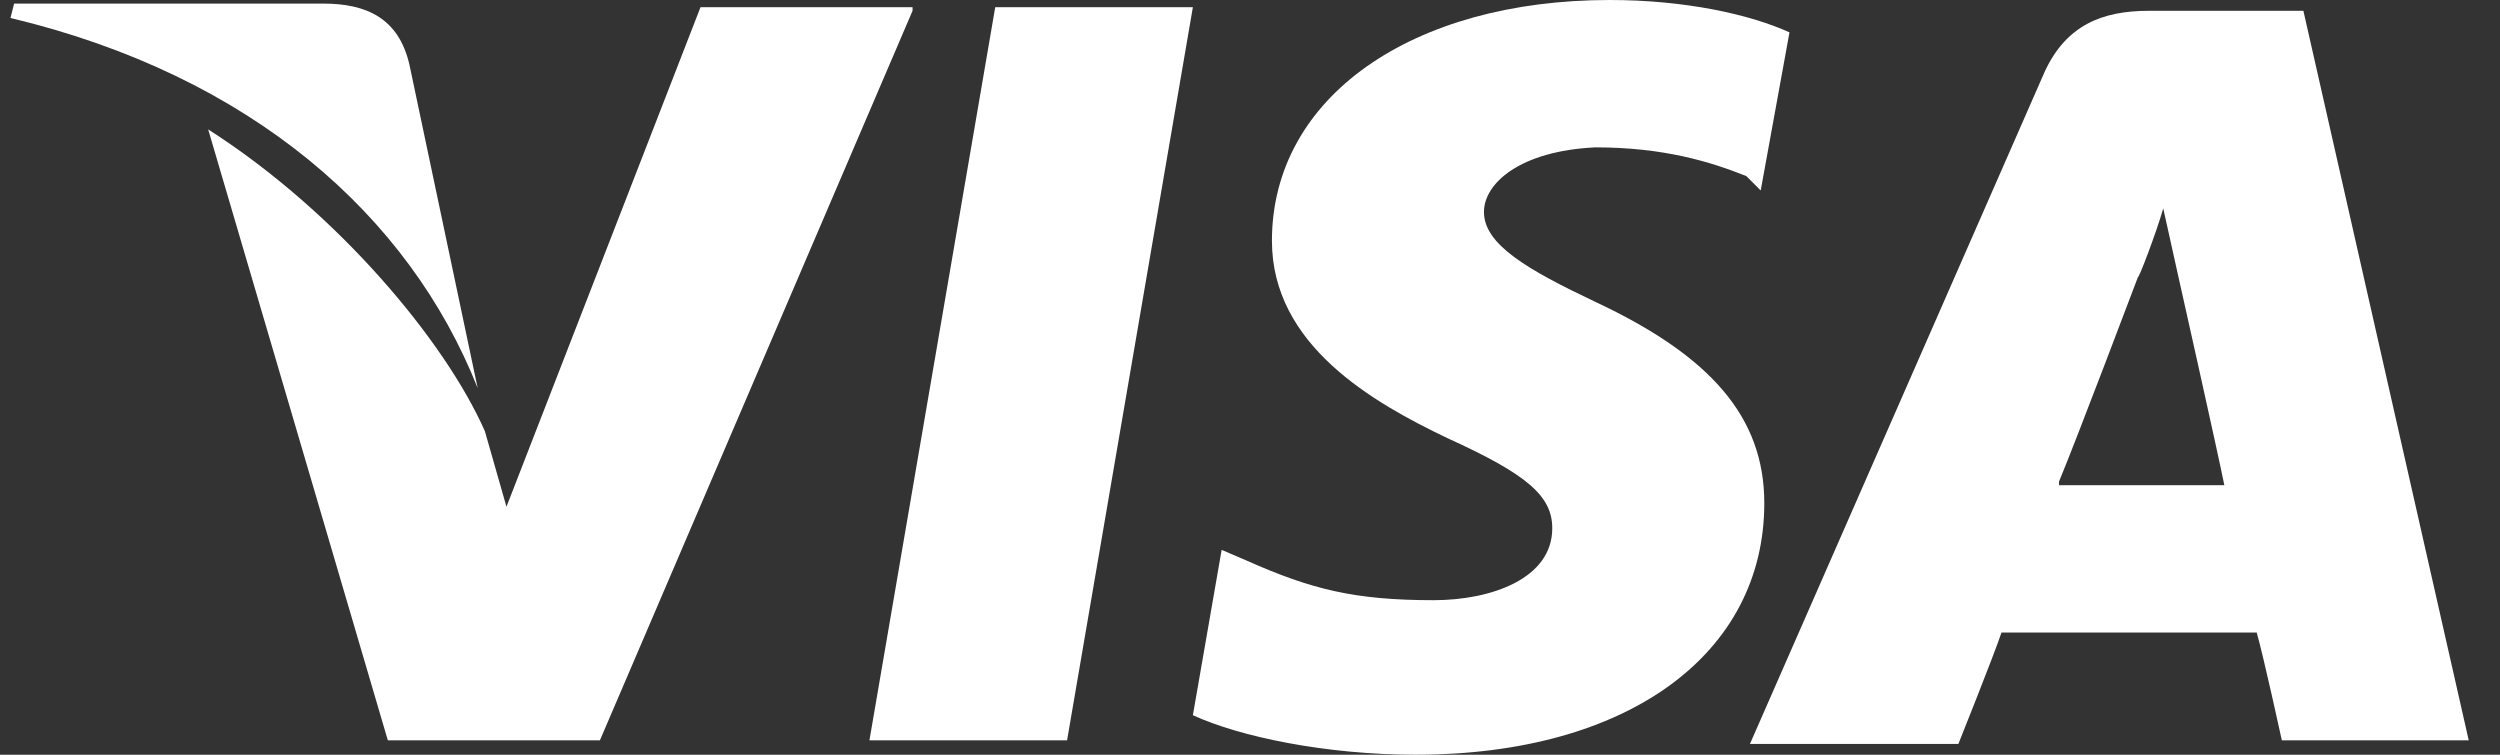
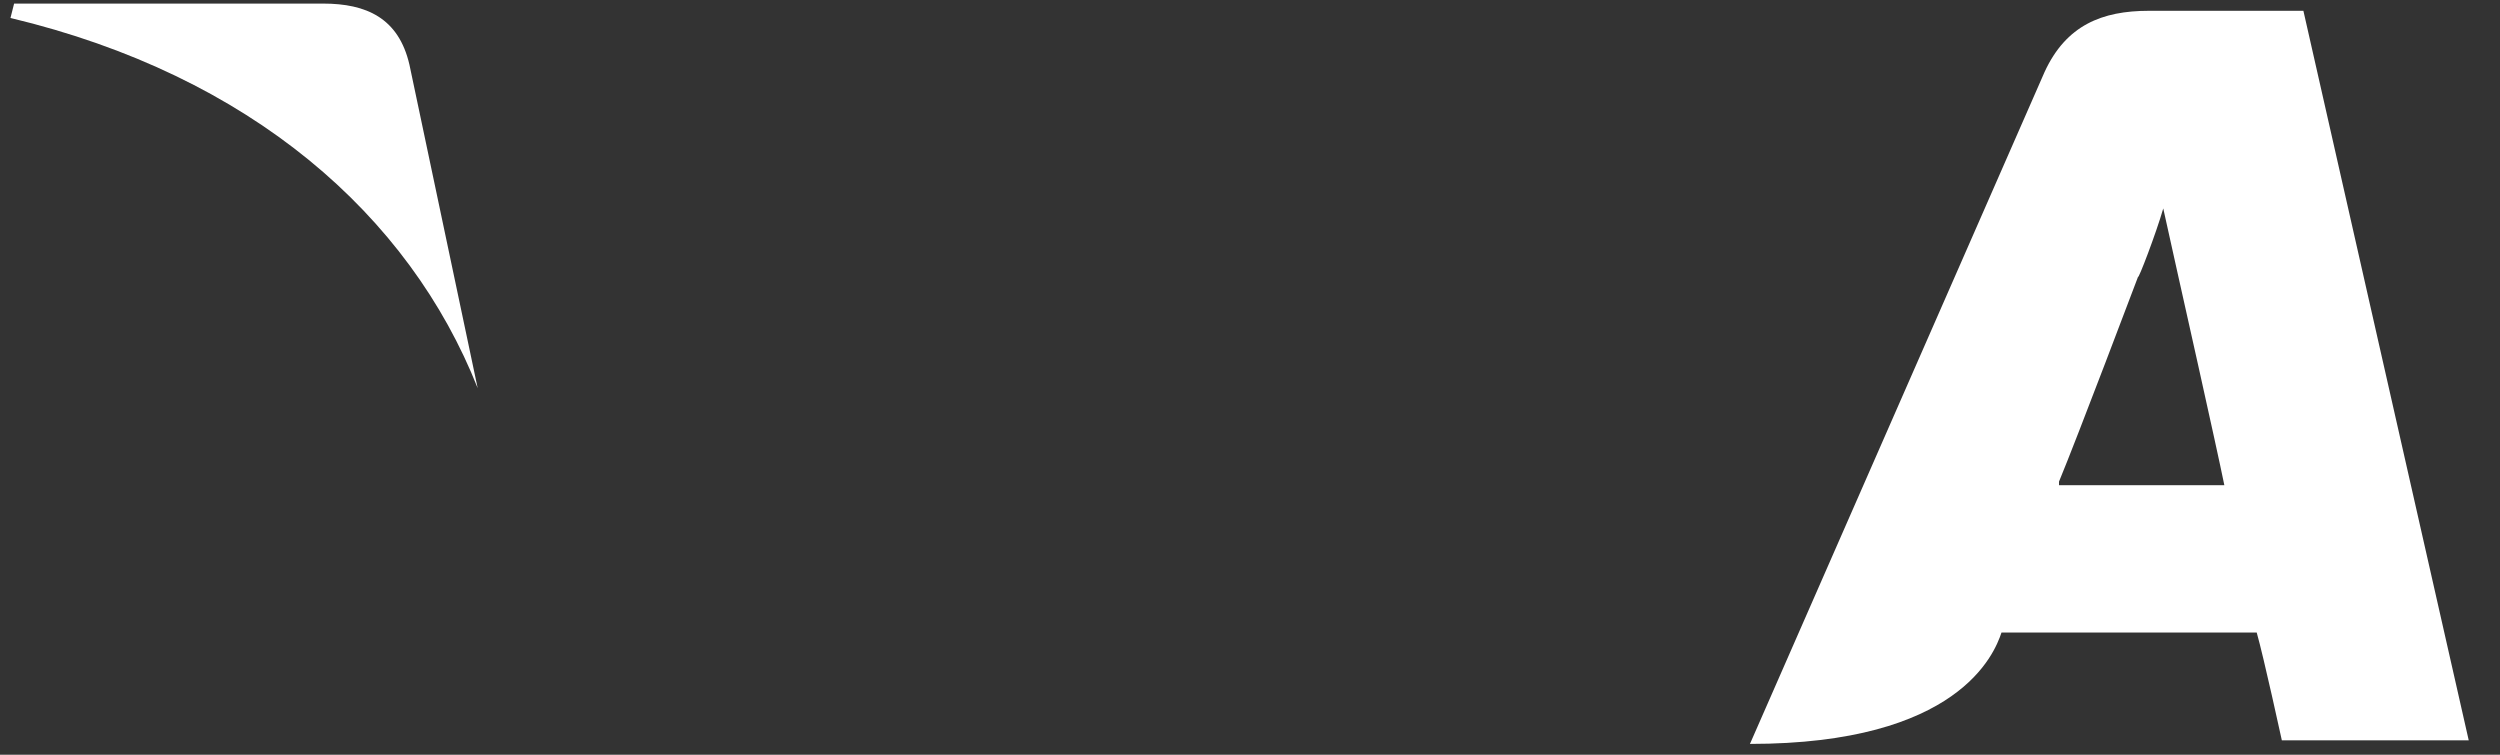
<svg xmlns="http://www.w3.org/2000/svg" width="53" height="16" viewBox="0 0 53 16" fill="none">
  <rect x="0" y="0" width="53" height="16" fill="#333333" stroke="none" />
-   <path d="M48.832 0.229H45.556C44.565 0.229 43.803 0.533 43.346 1.524L37.099 15.771H41.518C41.518 15.771 42.28 13.867 42.432 13.409C42.889 13.409 47.232 13.409 47.842 13.409C47.994 13.943 48.375 15.695 48.375 15.695H52.337L48.832 0.229ZM43.651 10.21C44.032 9.295 45.327 5.867 45.327 5.867C45.327 5.943 45.708 4.952 45.861 4.419L46.165 5.79C46.165 5.79 47.003 9.524 47.156 10.286H43.651V10.21Z" fill="white" />
-   <path d="M37.403 10.667C37.403 13.867 34.508 16 30.013 16C28.108 16 26.279 15.619 25.289 15.162L25.899 11.657L26.432 11.886C27.803 12.495 28.718 12.724 30.394 12.724C31.613 12.724 32.908 12.267 32.908 11.2C32.908 10.514 32.375 10.057 30.699 9.295C29.099 8.533 26.965 7.314 26.965 5.105C26.965 2.057 29.937 0 34.127 0C35.727 0 37.099 0.305 37.937 0.686L37.327 4.038L37.022 3.733C36.261 3.429 35.27 3.124 33.822 3.124C32.222 3.2 31.46 3.886 31.46 4.495C31.46 5.181 32.375 5.714 33.822 6.4C36.261 7.543 37.403 8.838 37.403 10.667Z" fill="white" />
+   <path d="M48.832 0.229H45.556C44.565 0.229 43.803 0.533 43.346 1.524L37.099 15.771C41.518 15.771 42.28 13.867 42.432 13.409C42.889 13.409 47.232 13.409 47.842 13.409C47.994 13.943 48.375 15.695 48.375 15.695H52.337L48.832 0.229ZM43.651 10.21C44.032 9.295 45.327 5.867 45.327 5.867C45.327 5.943 45.708 4.952 45.861 4.419L46.165 5.79C46.165 5.79 47.003 9.524 47.156 10.286H43.651V10.21Z" fill="white" />
  <path d="M0.222 0.381L0.299 0.076H6.851C7.765 0.076 8.451 0.381 8.68 1.371L10.127 8.229C8.68 4.571 5.327 1.6 0.222 0.381Z" fill="white" />
-   <path d="M19.346 0.229L12.718 15.695H8.222L4.413 2.743C7.156 4.495 9.441 7.238 10.28 9.143L10.737 10.743L14.851 0.152H19.346V0.229Z" fill="white" />
-   <path d="M21.099 0.152H25.289L22.622 15.695H18.432L21.099 0.152Z" fill="white" />
</svg>